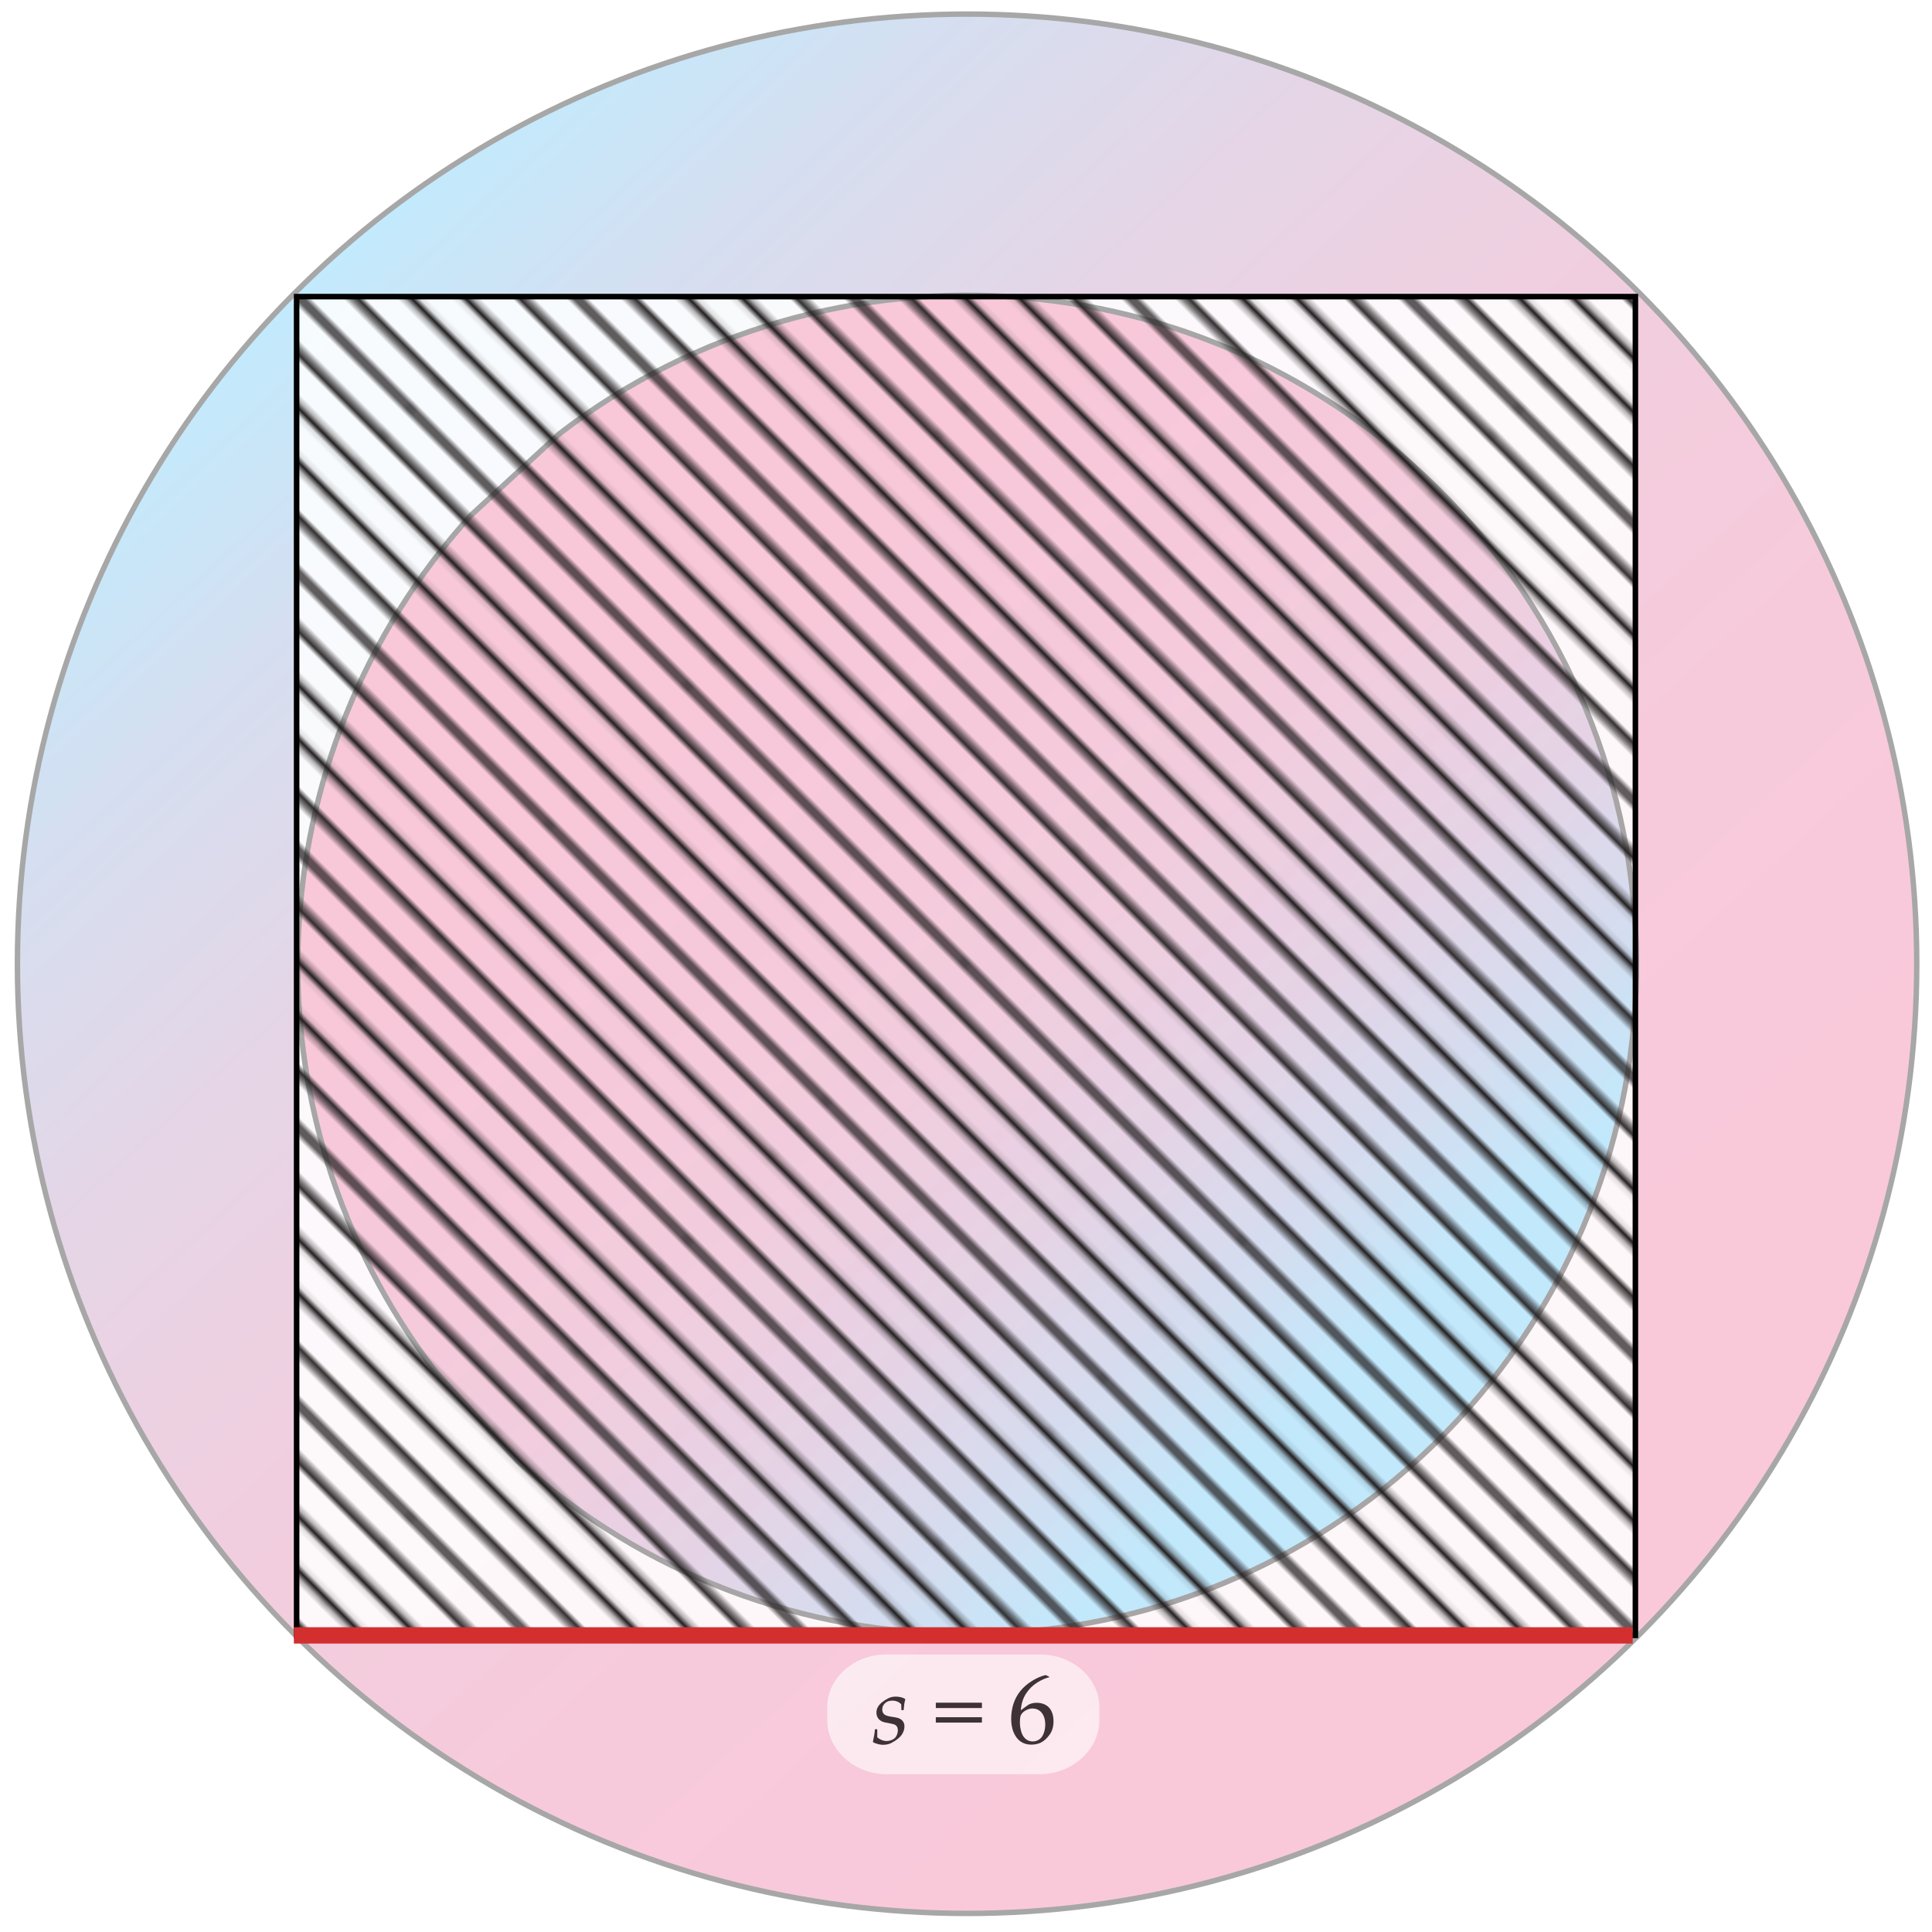
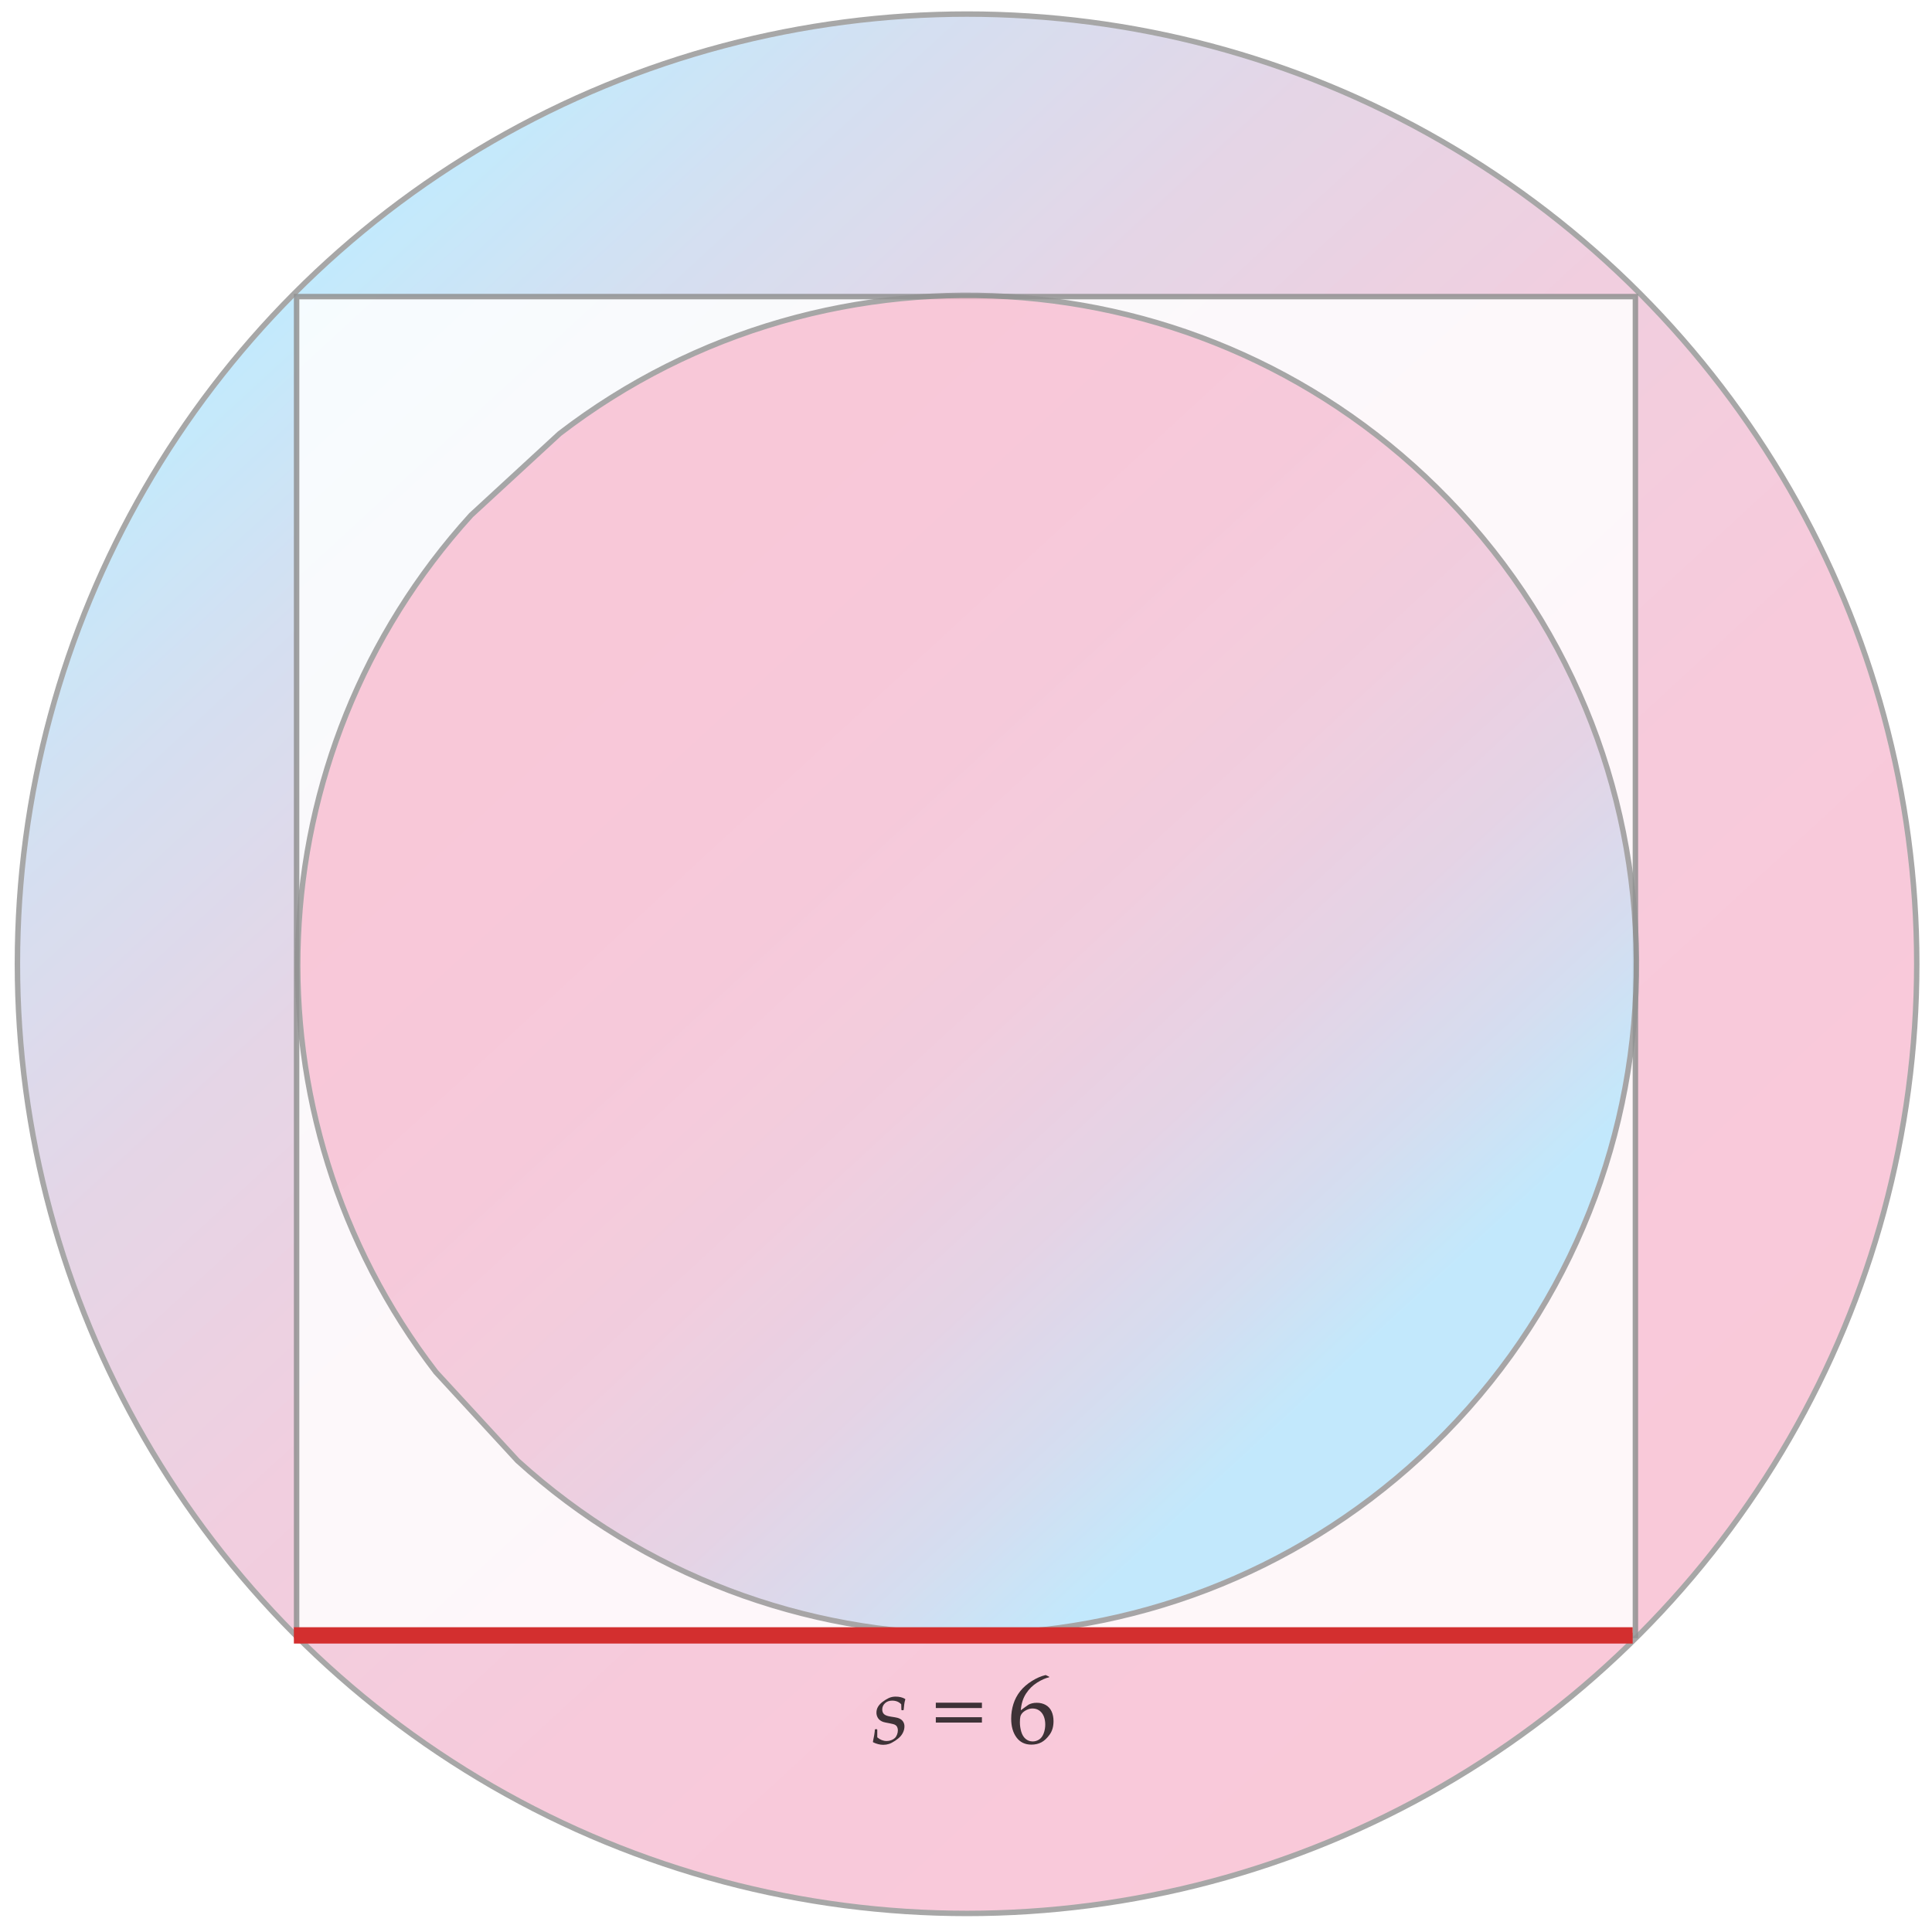
<svg xmlns="http://www.w3.org/2000/svg" xmlns:xlink="http://www.w3.org/1999/xlink" width="355" height="355">
  <pattern x="-21" y="-22" width="72" height="72" patternUnits="userSpaceOnUse" id="d" viewBox="72.25 -72 72 72" overflow="visible">
    <g fill="none">
      <path d="M72.25-72h72V0h-72z" />
      <g stroke="#231F20" stroke-width="1.44">
        <path d="M144-3.6h72.5M144-18h72.5M144-32.399h72.5M144-46.8h72.5M144-61.2h72.5M144-10.8h72.5M144-25.2h72.5M144-39.6h72.5M144-54h72.5M144-68.399h72.5" />
      </g>
      <g stroke="#231F20" stroke-width="1.44">
        <path d="M72-3.6h72.5M72-18h72.5M72-32.399h72.5M72-46.8h72.5M72-61.2h72.5M72-10.8h72.5M72-25.2h72.5M72-39.6h72.5M72-54h72.5M72-68.399h72.5" />
      </g>
      <g stroke="#231F20" stroke-width="1.44">
-         <path d="M0-3.6h72.5M0-18h72.5M0-32.399h72.5M0-46.8h72.5M0-61.2h72.5M0-10.8h72.5M0-25.2h72.5M0-39.6h72.5M0-54h72.5M0-68.399h72.5" />
-       </g>
+         </g>
    </g>
  </pattern>
-   <path fill="#FFF" d="M0 0h355v355H0z" />
  <g opacity=".8">
    <linearGradient id="a" gradientUnits="userSpaceOnUse" x1="59.464" y1="48.748" x2="295.935" y2="305.427">
      <stop offset="0" stop-color="#b3e5fc" />
      <stop offset=".125" stop-color="#cad7ed" />
      <stop offset=".28" stop-color="#decbe0" />
      <stop offset=".456" stop-color="#edc2d7" />
      <stop offset=".665" stop-color="#f5bdd2" />
      <stop offset="1" stop-color="#f8bbd0" />
    </linearGradient>
    <circle fill="url(#a)" stroke="#919191" stroke-miterlimit="10" cx="177.699" cy="177.088" r="174.5" />
  </g>
  <path opacity=".85" fill="#FFF" stroke="#919191" stroke-miterlimit="10" d="M54.5 54.5h246v246h-246z" />
  <g opacity=".8">
    <linearGradient id="b" gradientUnits="userSpaceOnUse" x1="77.391" y1="178.964" x2="276.19" y2="178.964" gradientTransform="scale(-1) rotate(47.346 406.584 -405.953)">
      <stop offset="0" stop-color="#b3e5fc" />
      <stop offset=".125" stop-color="#cad7ed" />
      <stop offset=".28" stop-color="#decbe0" />
      <stop offset=".456" stop-color="#edc2d7" />
      <stop offset=".665" stop-color="#f5bdd2" />
      <stop offset="1" stop-color="#f8bbd0" />
    </linearGradient>
    <path fill="url(#b)" stroke="#919191" stroke-miterlimit="10" d="M261.036 267.725c49.96-46.027 53.148-123.842 7.121-173.803-43.502-47.219-115.395-52.648-165.333-14.245L86.562 94.659c-39.902 43.922-42.627 110.436-6.451 157.475l14.981 16.262c46.63 42.361 118.723 42.832 165.944-.671z" />
  </g>
  <defs>
-     <path id="g" d="M54.5 54.5h246v246h-246z" />
-   </defs>
+     </defs>
  <clipPath id="h">
    <use xlink:href="#g" overflow="visible" opacity=".85" />
  </clipPath>
  <pattern id="i" xlink:href="#d" patternTransform="rotate(45.001 -7834.481 -7647.088)" />
  <path clip-path="url(#h)" fill="url(#i)" stroke="#000" stroke-miterlimit="10" d="M178.5 2C82.126 2 4 80.126 4 176.5c0 48.131 19.487 91.708 51 123.277l.222.223c31.57 31.513 75.147 51 123.278 51 96.374 0 174.5-78.126 174.5-174.5S274.874 2 178.5 2z" />
  <use xlink:href="#g" overflow="visible" opacity=".85" fill="none" stroke="#000" stroke-miterlimit="10" />
  <g>
    <path fill="none" stroke="#D32F2F" stroke-width="3" stroke-miterlimit="10" d="M300 300.5H54" />
    <g opacity=".75">
-       <path opacity=".8" fill="#FFF" d="M202 316.098c0 5.346-4.93 9.902-10.948 9.902h-28.153c-6.019 0-10.898-4.557-10.898-9.902v-2.42c0-5.345 4.88-9.678 10.898-9.678h28.153c6.019 0 10.948 4.333 10.948 9.678v2.42z" />
      <path d="M160.396 320.045c.205-.926.325-1.67.36-2.232l.07-.07h.299l.07.07v1.416c.527.451 1.104.676 1.731.676.281 0 .554-.047.817-.141s.483-.221.659-.382.316-.375.422-.642.158-.537.158-.813c0-.188-.037-.369-.11-.545s-.196-.318-.369-.427-.52-.21-1.042-.304c-.527-.094-.899-.171-1.116-.232s-.428-.168-.633-.32-.368-.352-.488-.598-.18-.514-.18-.801c0-.393.092-.748.277-1.067s.458-.62.822-.901.74-.516 1.129-.703.819-.281 1.288-.281c.691 0 1.274.141 1.749.422l.035.098c-.1.34-.164.646-.193.922l-.105.984-.07.07h-.272l-.079-.07c0-.346-.009-.682-.026-1.01-.41-.451-.964-.678-1.661-.678-.551 0-.993.16-1.327.479s-.501.702-.501 1.147c0 .363.111.65.334.861s.645.363 1.266.457c.557.082.952.152 1.187.211s.451.156.65.294.356.316.47.536.171.467.171.742c0 .328-.063.649-.189.963s-.305.602-.536.865-.561.538-.989.822-.806.479-1.134.584-.677.158-1.046.158c-.592 0-1.213-.154-1.863-.465l-.035-.095zM180.426 313.85h-8.473v-.984h8.473v.984zm0 2.671h-8.473v-.984h8.473v.984zM192.783 308.092v.105c-.639.135-1.367.455-2.184.959-.818.504-1.505 1.18-2.062 2.029s-.879 1.875-.967 3.076c.199-.141.428-.311.686-.51.334-.252.579-.424.733-.518.156-.094.363-.176.625-.246.26-.07.561-.105.9-.105.604 0 1.146.133 1.626.399s.841.659 1.081 1.178.36 1.124.36 1.815c0 .979-.237 1.797-.712 2.456s-.979 1.131-1.512 1.415-1.146.426-1.837.426c-1.178 0-2.092-.44-2.742-1.322s-.976-2.029-.976-3.441c0-.938.137-1.838.408-2.702.273-.864.688-1.646 1.244-2.347s1.268-1.322 2.131-1.867c.865-.545 1.716-.914 2.554-1.107l.644.307zm-5.379 8.385c0 .58.084 1.154.25 1.723.168.568.436 1.008.805 1.318s.803.467 1.301.467c.428 0 .823-.121 1.187-.361s.64-.616.831-1.129c.189-.513.285-1.053.285-1.621s-.094-1.077-.281-1.525-.46-.797-.817-1.046-.773-.374-1.248-.374c-.352 0-.703.086-1.055.256s-.622.363-.813.58c-.189.217-.312.446-.364.689s-.081.583-.081 1.023z" />
    </g>
  </g>
</svg>